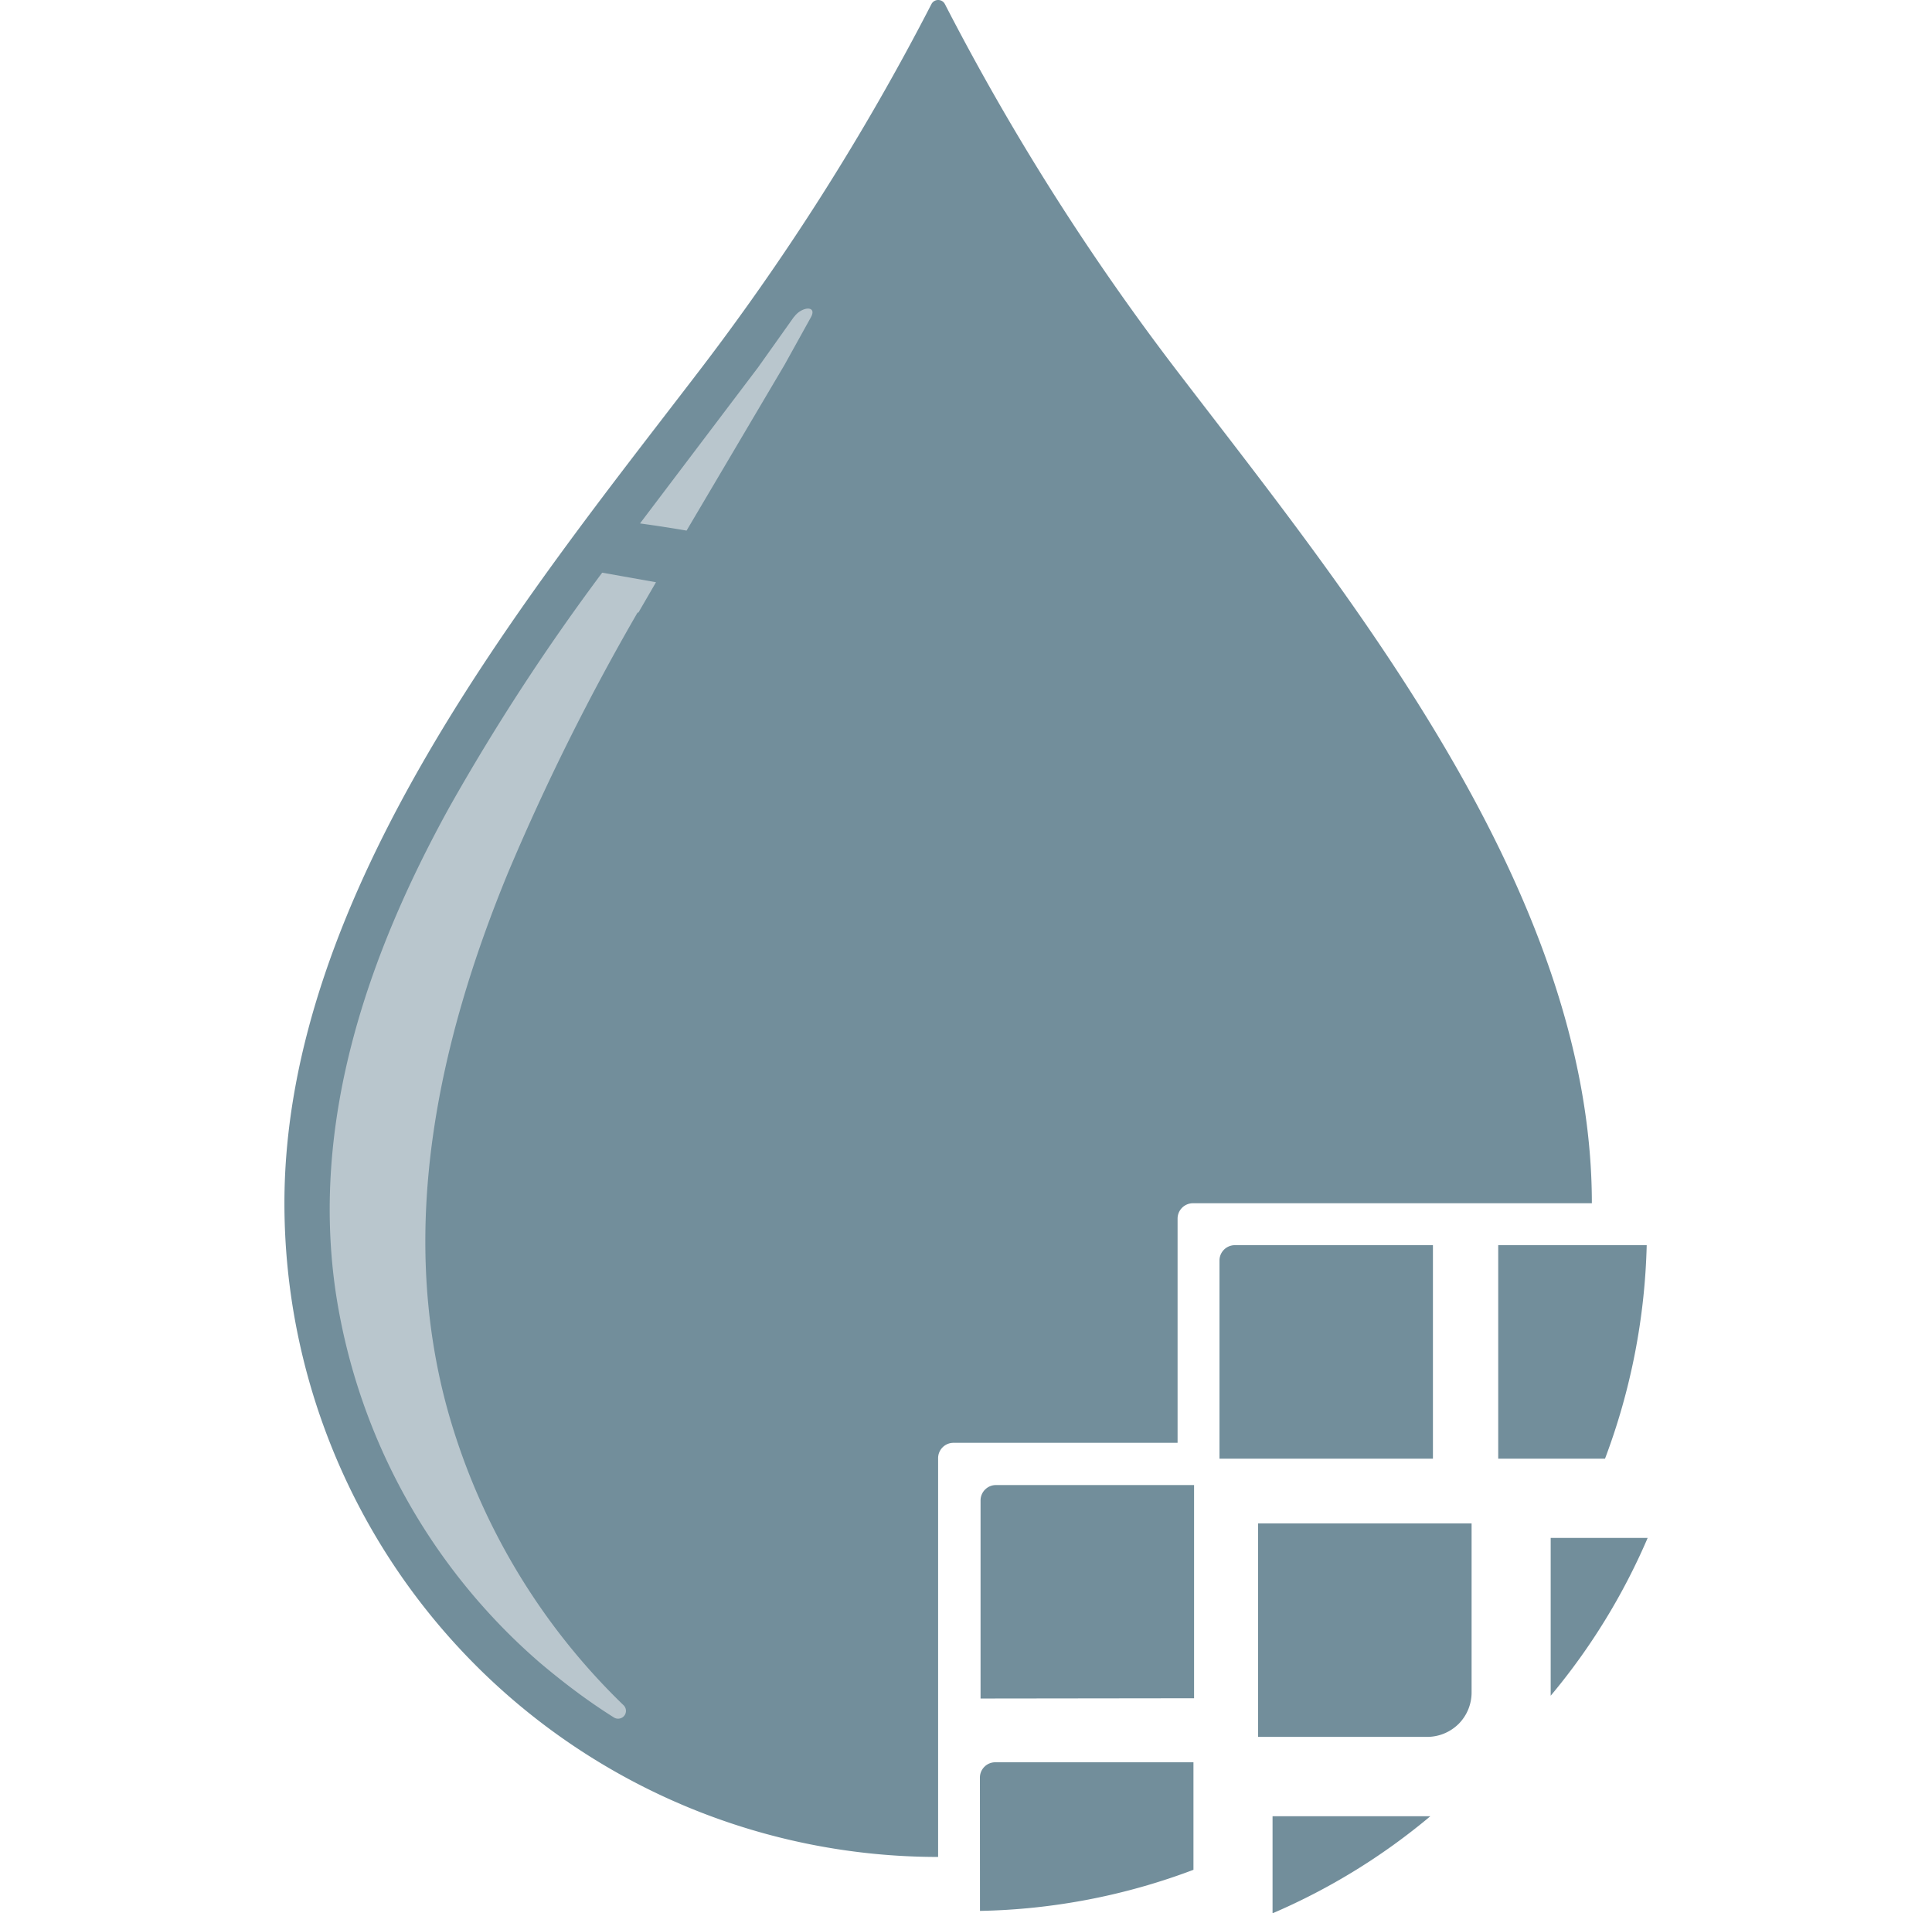
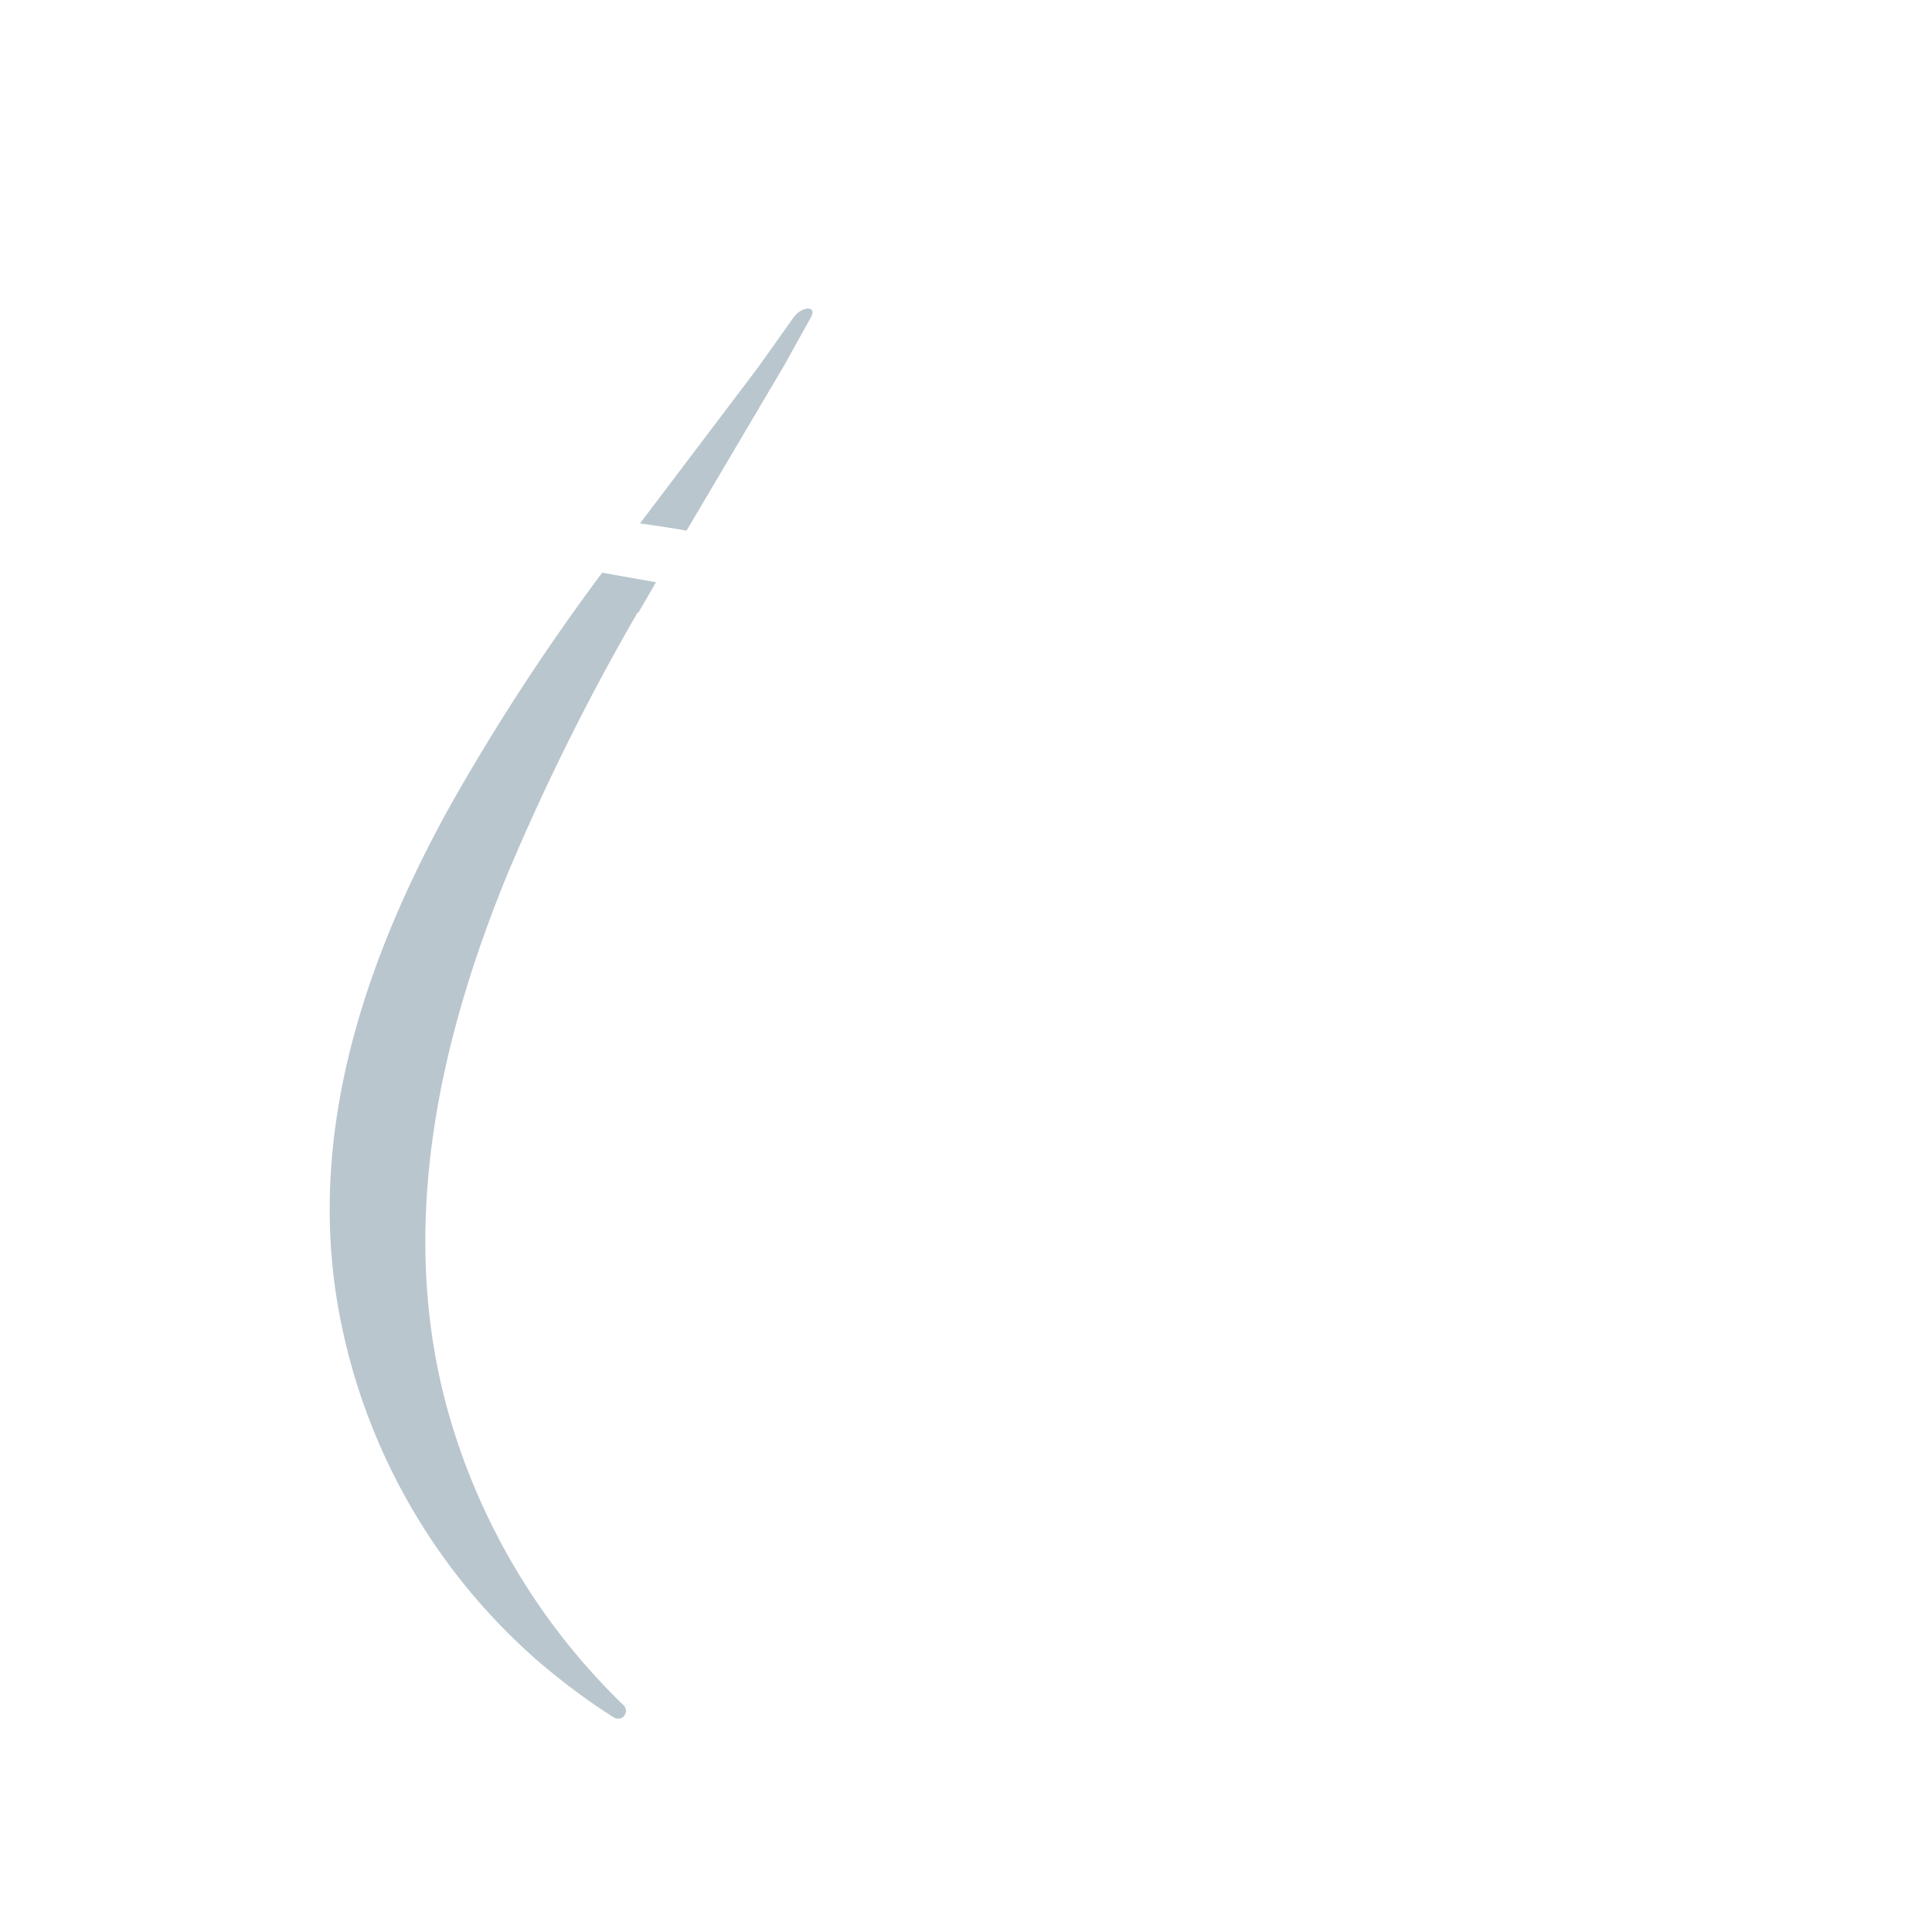
<svg xmlns="http://www.w3.org/2000/svg" width="101" height="100" fill="none">
  <g clip-path="url(#a)">
-     <path fill="#728E9B" d="M49.036 97.06a34.16 34.16 0 0 1-24.161-10.01 34.2 34.2 0 0 1-10.006-24.161c0-16.24 12.728-31.82 21.437-43.184A128 128 0 0 0 48.69.22a.396.396 0 0 1 .71 0 128 128 0 0 0 12.38 19.488c8.703 11.364 21.438 26.931 21.438 43.184H62.364a.804.804 0 0 0-.803.803v11.719H49.845a.804.804 0 0 0-.803.803v20.849zm13.387-8.294V77.622h-10.36a.8.8 0 0 0-.566.236.8.8 0 0 0-.236.567V88.78zM51.231 99.88a33.3 33.3 0 0 0 11.16-2.148v-5.62H52.03a.8.8 0 0 0-.567.235.8.8 0 0 0-.236.567zM74.91 76.244v-11.16H64.554a.804.804 0 0 0-.803.803v10.355h11.16zm1.34 13.867.012-.013a2.33 2.33 0 0 0 .669-1.656v-8.817H65.77v11.16h8.817a2.34 2.34 0 0 0 1.66-.673zm-9.724 9.895a33.2 33.2 0 0 0 8.25-5.075h-8.25zm17.38-23.762a34 34 0 0 0 2.18-11.16h-7.763v11.16zm-2.84 12.39a33.3 33.3 0 0 0 5.07-8.25h-5.07z" />
    <path fill="#B9C6CD" d="m41.517 16.547-1.887 2.656-6.172 8.156q1.245.17 2.434.375l5.125-8.671 1.37-2.47c.36-.643-.48-.582-.871-.03zm-8.148 15.48.925-1.594-2.813-.5a114 114 0 0 0-8.001 12.28c-4.297 7.79-7.277 16.495-5.907 25.48a31.88 31.88 0 0 0 10.657 19.22c1.245 1.05 2.506 2.004 3.867 2.859.178.11.41.069.539-.094a.41.41 0 0 0-.037-.547 34.25 34.25 0 0 1-9.241-15.586c-2.553-9.434-.438-19.098 3.206-27.943a121 121 0 0 1 6.772-13.594z" />
  </g>
  <defs>
    <clipPath id="a">
      <path fill="#fff" d="M.5 0h100v100H.5z" />
    </clipPath>
  </defs>
</svg>